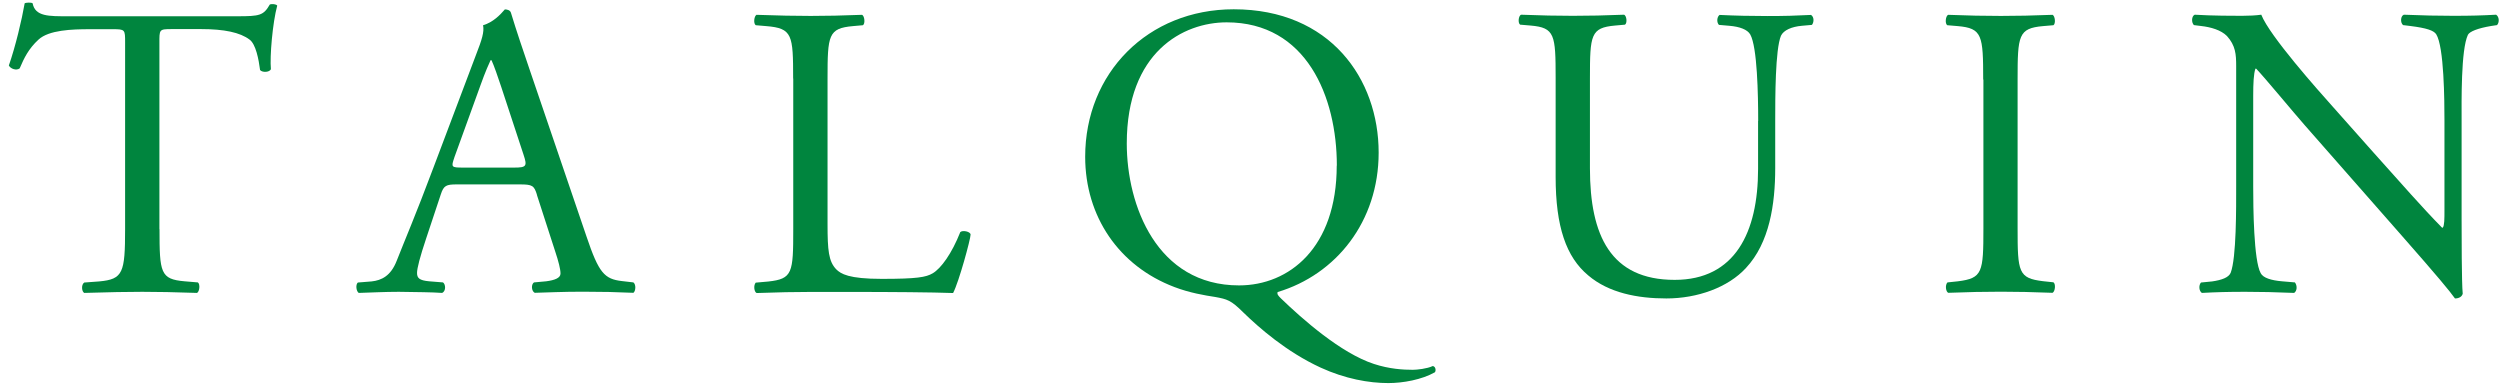
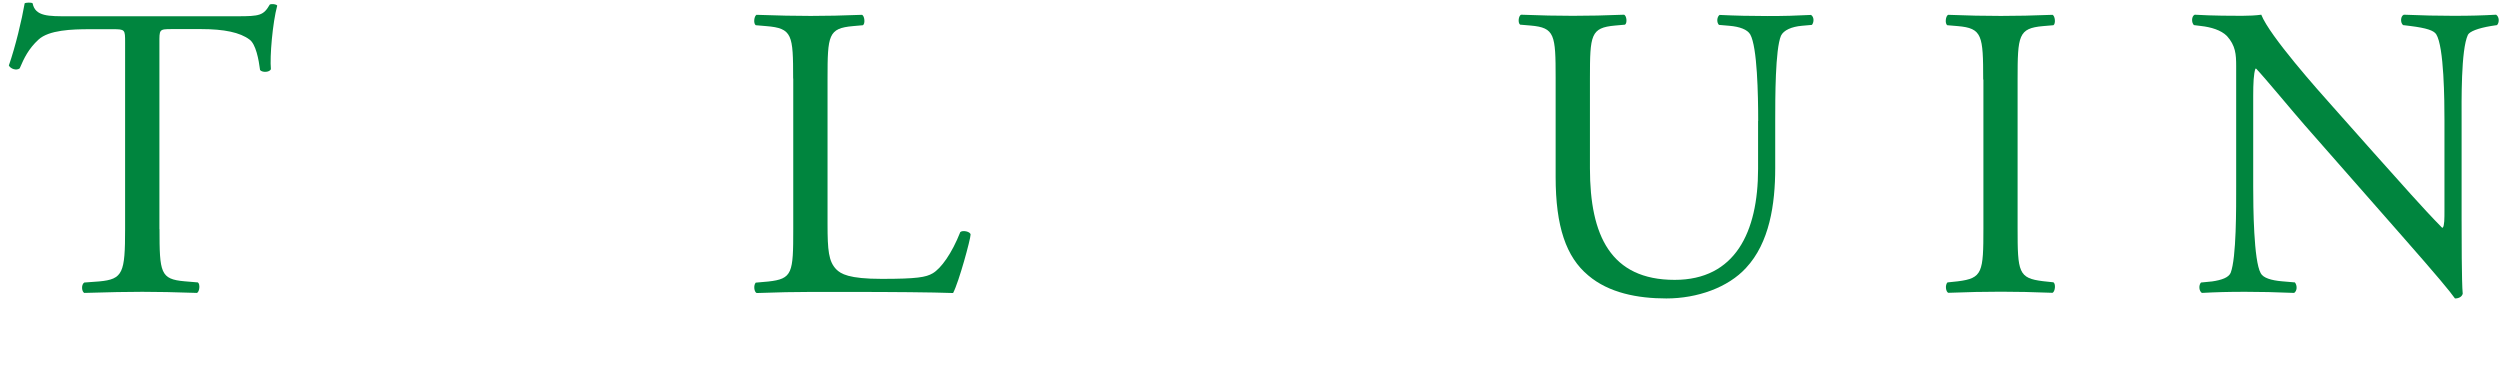
<svg xmlns="http://www.w3.org/2000/svg" width="226" height="35">
  <g fill="none">
    <g fill="#00853E">
      <path d="M14.42 20.7c0 3.97.08 4.54 2.27 4.73l1.2.1c.22.16.15.84-.08.95-2.15-.07-3.44-.1-4.95-.1-1.5 0-2.83.03-5.24.1-.23-.1-.3-.75 0-.94l1.36-.1c2.14-.2 2.33-.77 2.33-4.73V3.84c0-1.17 0-1.2-1.13-1.2H8.12c-1.62 0-3.7.07-4.64.94-.9.83-1.3 1.66-1.7 2.6-.3.23-.83.04-.98-.26C1.4 4.2 1.97 1.8 2.23.3c.1-.07.6-.1.72 0 .23 1.2 1.47 1.17 3.2 1.17h15.3c2.03 0 2.37-.07 2.94-1.06.17-.08.6-.04.67.1-.42 1.56-.68 4.6-.57 5.75-.15.3-.8.3-.98.07-.12-.94-.38-2.34-.95-2.75-.86-.65-2.3-.95-4.37-.95h-2.68c-1.14 0-1.1.04-1.1 1.3v16.8" />
-       <path d="M48.54 17.6c-.26-.82-.4-.93-1.55-.93h-5.7c-.95 0-1.18.1-1.44.9l-1.32 3.97c-.57 1.7-.83 2.72-.83 3.13 0 .46.2.68 1.1.76l1.25.1c.26.2.26.8-.08.95-.98-.07-2.15-.07-3.92-.1-1.25 0-2.6.07-3.62.1-.23-.15-.3-.75-.08-.94l1.25-.1c.9-.1 1.73-.5 2.26-1.86.68-1.74 1.74-4.2 3.32-8.42l3.85-10.2c.53-1.36.76-2.07.64-2.68.9-.26 1.55-.94 1.97-1.43.22 0 .5.07.56.34.5 1.65 1.1 3.4 1.66 5.05l5.17 15.17c1.1 3.25 1.6 3.82 3.2 4l1.03.12c.26.2.2.8 0 .94-1.55-.07-2.87-.1-4.57-.1-1.82 0-3.25.07-4.35.1-.3-.15-.34-.75-.07-.94l1.1-.1c.78-.1 1.3-.3 1.3-.7 0-.4-.18-1.1-.48-2l-1.66-5.13zm-7.47-3.35c-.3.87-.27.9.8.9h4.63c1.1 0 1.17-.14.83-1.16L45.3 7.82c-.3-.9-.65-1.92-.87-2.38h-.08c-.1.2-.5 1.1-.9 2.23l-2.38 6.57z" />
      <path d="M71.7 7.1c0-3.95-.06-4.55-2.44-4.74l-.94-.08c-.23-.15-.15-.83.07-.94 2.1.07 3.4.1 4.9.1 1.47 0 2.76-.03 4.64-.1.23.1.3.8.08.94l-.9.08c-2.23.2-2.3.8-2.3 4.75v13.15c0 2.38.1 3.37.78 4.08.42.42 1.13.87 4.12.87 3.2 0 4-.15 4.6-.5.76-.44 1.74-1.8 2.5-3.73.22-.2.93-.04.93.23 0 .4-1.05 4.27-1.58 5.28-1.93-.07-5.5-.1-9.4-.1H73.3c-1.6 0-2.8.03-4.9.1-.23-.1-.3-.7-.08-.94l1.13-.1c2.2-.24 2.26-.77 2.26-4.73V7.1" />
-       <path d="M124.63 13.8c0 6.23-3.85 11.02-9.13 12.6-.08.2.07.35.3.58 1.92 1.85 5.4 4.94 8.4 5.92 1.4.46 2.65.53 3.52.53.38 0 1.3-.1 1.8-.34.24.03.32.37.2.56-1.2.68-2.9.98-4.22.98-1.74 0-3.9-.38-6.12-1.4-3.1-1.43-5.58-3.62-6.98-4.98-1.13-1.13-1.47-1.2-2.53-1.4-.98-.15-2.34-.38-3.7-.9-5.02-1.9-8.07-6.38-8.07-11.78 0-7.56 5.66-13.33 13.43-13.33 8.72 0 13.1 6.3 13.1 12.95zm-3.78 1.17c0-6.23-2.75-12.95-9.96-12.95-3.93 0-9.03 2.68-9.03 10.95 0 5.6 2.72 12.83 10.15 12.83 4.53 0 8.83-3.4 8.83-10.83z" />
      <path d="M158.94 10.93c0-2.34-.08-6.7-.72-7.82-.26-.44-.94-.7-1.9-.78l-.93-.08c-.24-.26-.16-.75.06-.9 1.44.07 2.84.1 4.3.1 1.6 0 2.6-.03 3.97-.1.3.2.26.68.08.9l-.9.08c-.94.08-1.66.4-1.9.9-.52 1.25-.52 5.6-.52 7.7v4.27c0 3.28-.52 6.75-2.64 9.02-1.62 1.77-4.4 2.76-7.2 2.76-2.6 0-5.2-.5-7.06-2.08-2-1.66-2.95-4.42-2.95-8.9V7.07c0-3.93-.07-4.57-2.26-4.76l-.95-.08c-.22-.15-.15-.8.08-.9 1.9.07 3.17.1 4.68.1 1.55 0 2.8-.03 4.64-.1.23.1.3.75.08.9l-.9.08c-2.2.2-2.27.83-2.27 4.76v8.15c0 6.08 1.88 10.08 7.66 10.08 5.46 0 7.54-4.3 7.54-10.03v-4.34" />
      <path d="M179.28 7.2c0-4-.08-4.65-2.3-4.84l-.95-.08c-.22-.15-.15-.83.08-.94 1.9.07 3.18.1 4.77.1 1.5 0 2.8-.03 4.67-.1.23.1.3.8.08.94l-.94.08c-2.23.2-2.3.83-2.3 4.83v13.43c0 4 .07 4.53 2.3 4.8l.94.1c.23.16.15.84-.08.95-1.88-.07-3.17-.1-4.67-.1-1.6 0-2.87.03-4.76.1-.22-.1-.3-.7-.07-.94l.95-.1c2.22-.28 2.3-.8 2.3-4.8V7.18" />
      <path d="M222.53 19.95c0 1.14 0 5.63.1 6.6-.06.24-.3.43-.7.43-.46-.65-1.55-1.97-4.83-5.7l-8.76-9.97c-1.02-1.16-3.58-4.26-4.38-5.1h-.07c-.16.46-.2 1.33-.2 2.46v8.23c0 1.77.04 6.68.68 7.8.22.43.98.65 1.92.73l1.17.1c.23.3.2.77-.07.95-1.7-.07-3.02-.1-4.42-.1-1.58 0-2.6.03-3.92.1-.27-.18-.3-.7-.08-.94l1.02-.1c.87-.13 1.47-.35 1.66-.77.53-1.36.5-5.96.5-7.78V5.97c0-1.05-.05-1.85-.84-2.72-.53-.53-1.43-.8-2.34-.9l-.64-.08c-.23-.22-.23-.8.07-.94 1.6.1 3.6.1 4.28.1.6 0 1.25-.03 1.74-.1.75 1.92 5.2 6.9 6.45 8.3l3.66 4.12c2.6 2.9 4.45 5.02 6.23 6.83h.07c.15-.2.15-.8.15-1.6v-8.07c0-1.78-.03-6.7-.75-7.82-.23-.33-.83-.55-2.34-.74l-.65-.08c-.27-.22-.23-.83.07-.94 1.74.07 3.02.1 4.46.1 1.62 0 2.6-.03 3.88-.1.3.2.3.72.08.94l-.53.08c-1.2.2-1.95.5-2.1.8-.64 1.35-.57 6.03-.57 7.77v9.02" />
    </g>
  </g>
</svg>